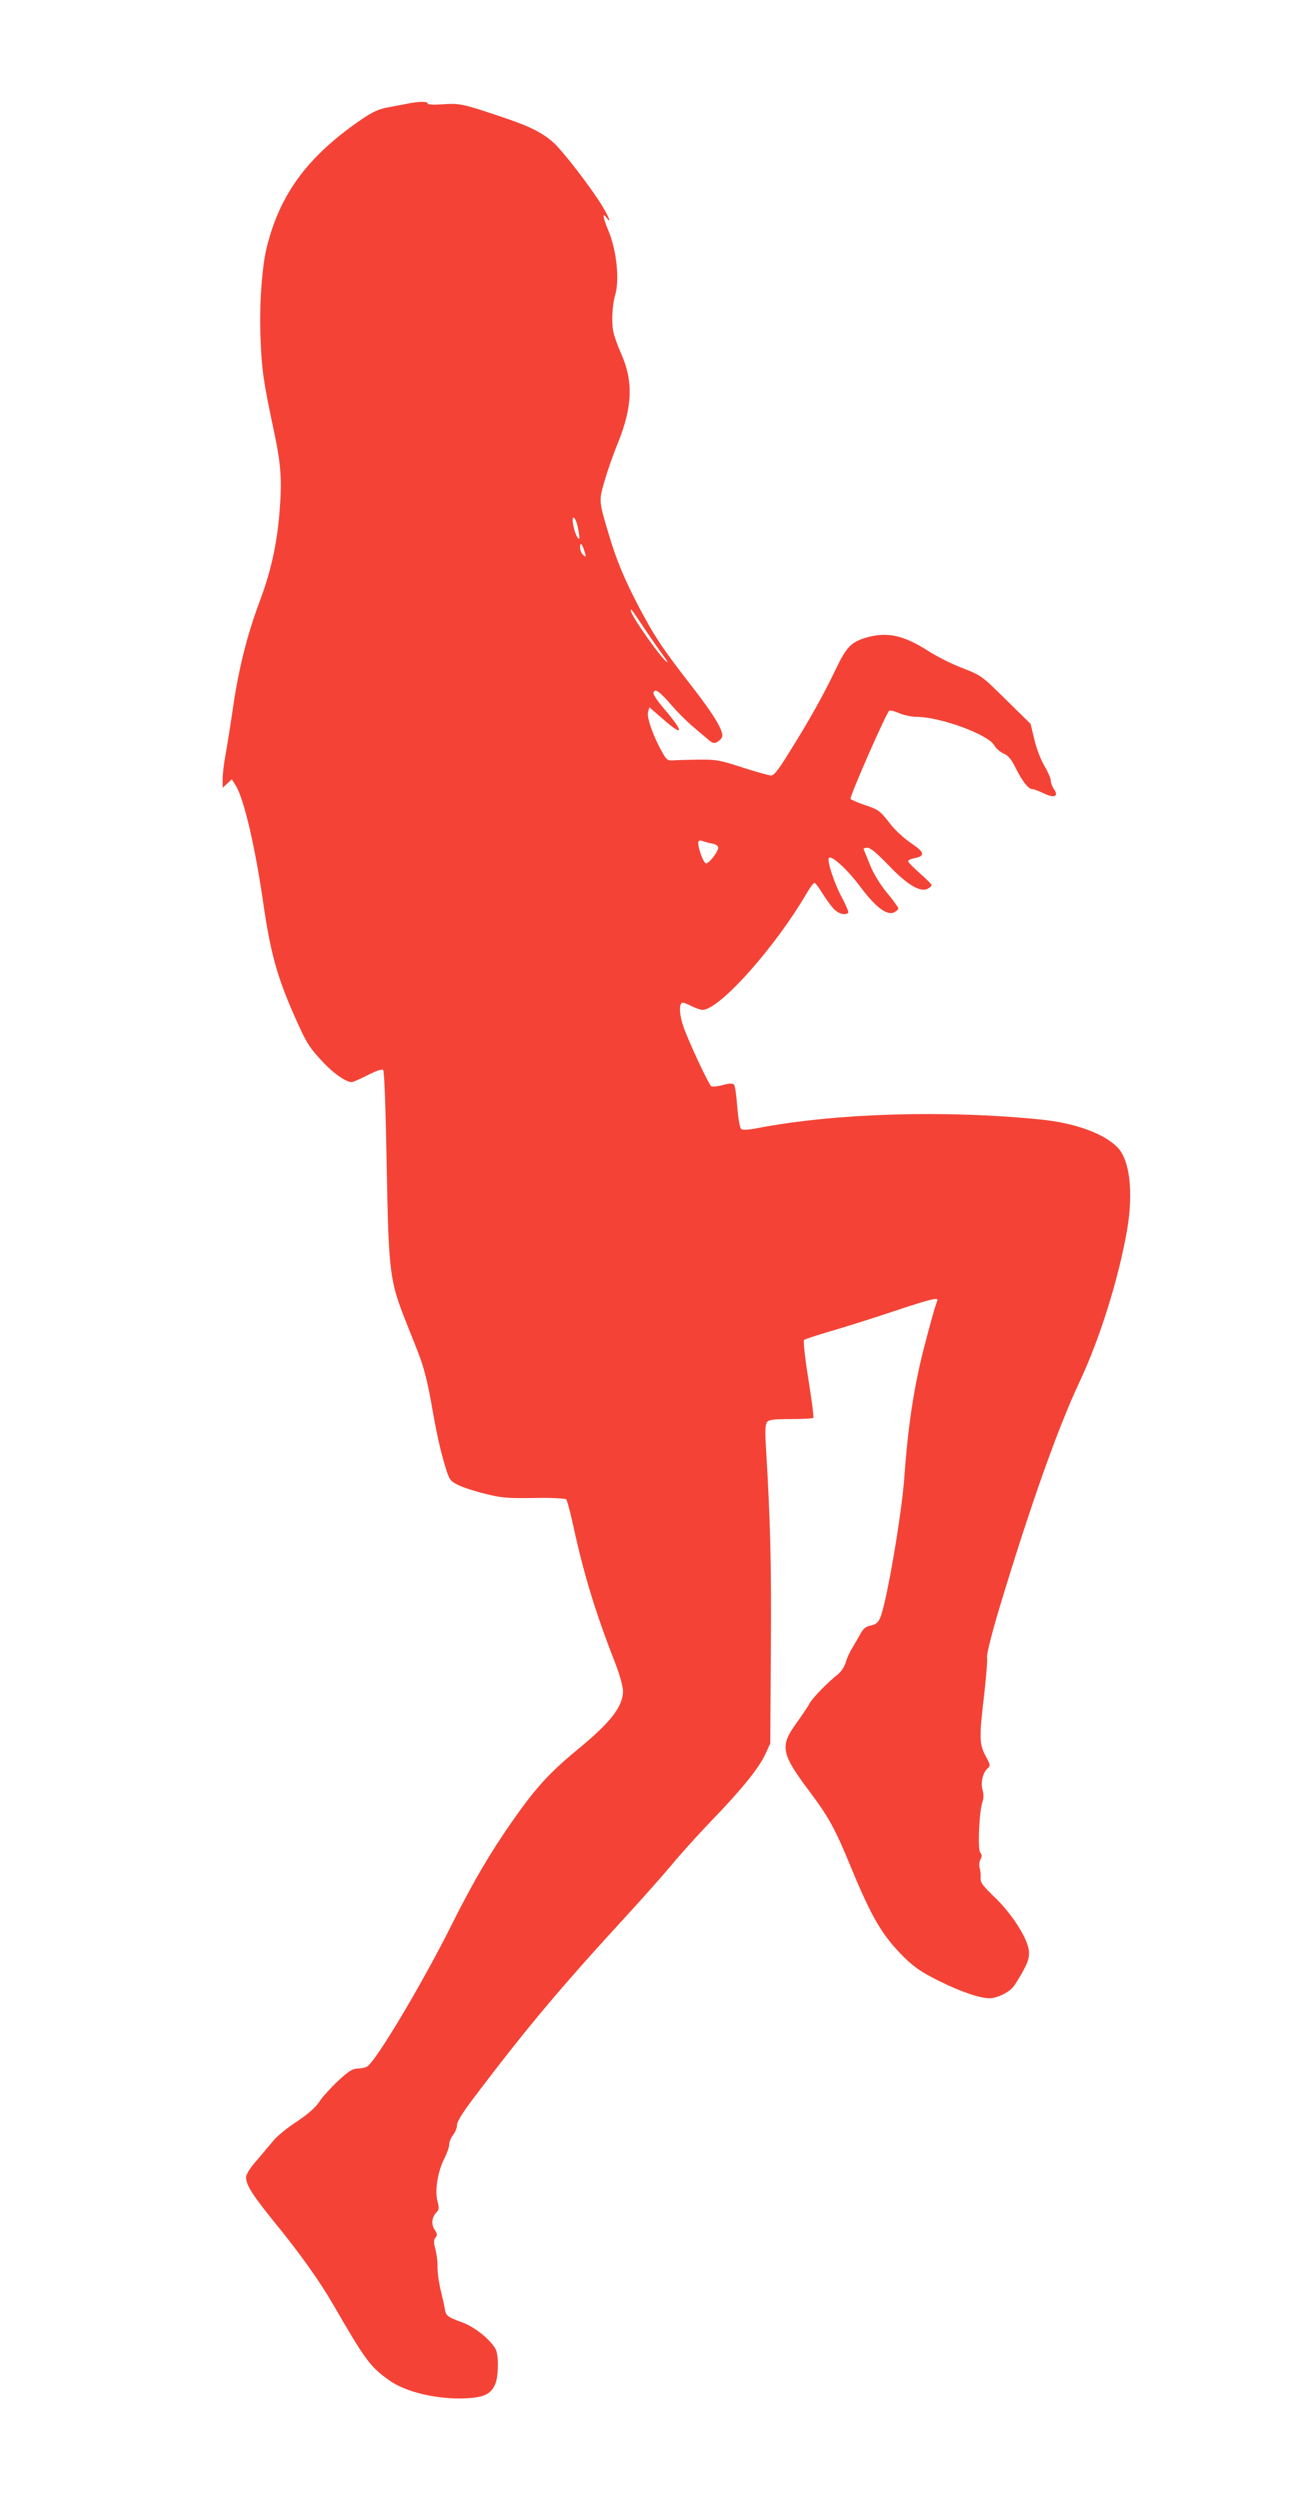
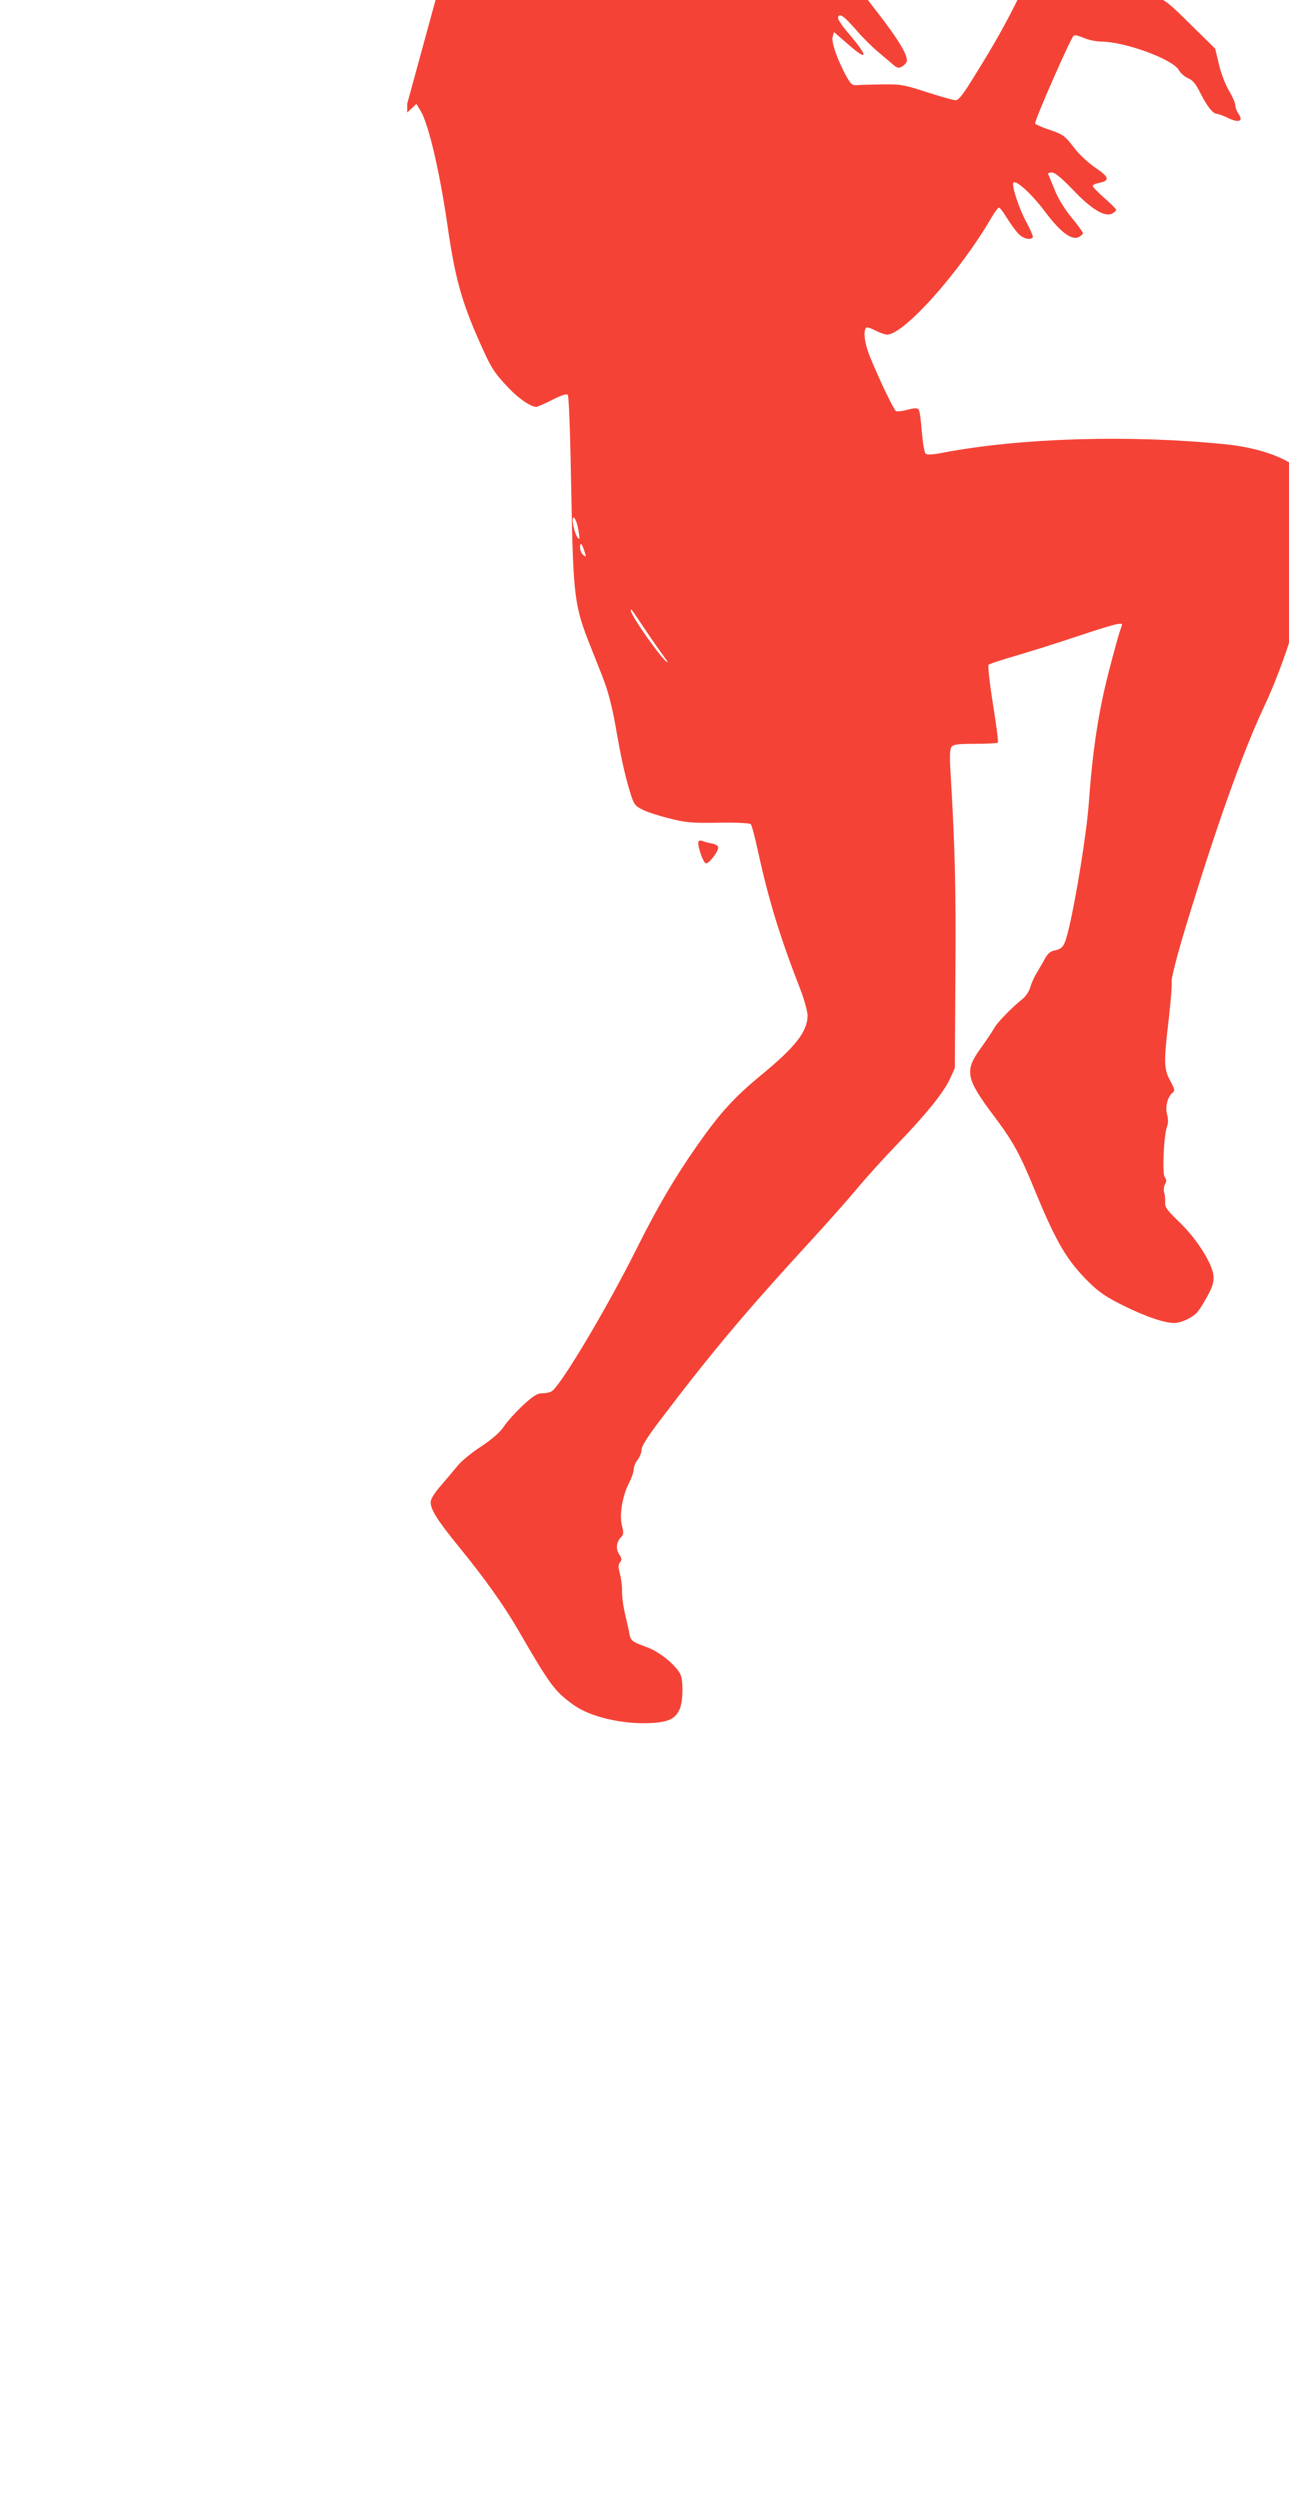
<svg xmlns="http://www.w3.org/2000/svg" version="1.0" width="660pt" height="1280pt" viewBox="0 0 660 1280" preserveAspectRatio="xMidYMid meet">
  <g transform="translate(0,1280) scale(0.1,-0.1)" fill="#f44336" stroke="none">
-     <path d="M2085 12269 c-22 -4 -67 -13 -100 -19 -45 -8 -78 -23 -135 -62 -274 -188 -416 -380 -484 -653 -25 -102 -39 -299 -32 -465 6 -163 15 -224 65 -460 40 -186 46 -263 32 -435 -13 -161 -44 -301 -101 -453 -63 -167 -107 -342 -135 -532 -14 -96 -32 -210 -40 -253 -8 -43 -15 -99 -15 -125 l0 -45 24 22 23 22 23 -38 c40 -68 97 -312 136 -583 38 -264 71 -386 161 -590 63 -142 76 -163 153 -244 51 -54 113 -96 141 -96 6 0 43 16 82 36 45 23 73 32 79 26 6 -6 13 -203 18 -489 10 -549 15 -590 100 -803 16 -41 46 -115 65 -165 23 -59 44 -140 61 -235 29 -166 46 -246 75 -342 19 -62 25 -71 62 -89 22 -12 83 -32 136 -45 85 -22 114 -25 254 -23 87 2 161 -2 166 -7 5 -5 21 -65 36 -134 56 -258 115 -448 219 -715 19 -49 35 -108 36 -130 0 -82 -61 -161 -239 -307 -138 -114 -210 -193 -326 -359 -113 -161 -203 -314 -310 -528 -151 -303 -393 -709 -436 -731 -10 -6 -32 -10 -49 -10 -24 0 -46 -14 -98 -62 -37 -35 -81 -83 -97 -108 -20 -30 -58 -63 -116 -102 -48 -31 -102 -75 -120 -98 -19 -23 -58 -69 -86 -102 -33 -37 -53 -70 -53 -85 0 -39 33 -91 144 -228 130 -159 230 -299 303 -425 164 -283 187 -315 283 -384 85 -63 255 -102 399 -94 91 5 125 22 147 73 17 41 18 148 2 178 -26 49 -107 114 -170 137 -79 29 -85 34 -91 73 -3 18 -11 52 -17 77 -14 59 -21 107 -20 150 0 19 -5 54 -11 77 -9 33 -9 46 1 58 10 12 9 20 -5 41 -18 28 -14 63 10 88 13 13 14 22 5 57 -15 54 2 155 36 220 13 26 24 57 24 70 0 13 9 35 20 49 11 14 20 37 20 51 0 18 32 69 98 155 262 346 437 554 777 924 78 85 180 200 226 255 45 55 137 156 203 225 150 155 242 268 275 340 l25 55 3 485 c3 433 -2 642 -25 1029 -5 81 -4 118 5 130 9 13 32 16 121 16 61 0 113 3 116 6 4 3 -8 93 -25 199 -17 106 -27 196 -22 200 4 4 64 24 133 44 69 20 213 65 320 101 177 59 230 73 230 61 0 -3 -5 -17 -10 -32 -6 -15 -33 -113 -60 -218 -51 -200 -81 -397 -100 -664 -11 -151 -64 -481 -102 -641 -23 -95 -30 -105 -78 -115 -16 -3 -33 -18 -43 -38 -10 -18 -29 -51 -42 -73 -14 -22 -30 -57 -35 -77 -6 -20 -23 -46 -38 -58 -52 -41 -134 -124 -148 -153 -8 -15 -38 -59 -65 -97 -87 -119 -80 -157 65 -350 100 -134 132 -191 215 -394 107 -258 160 -347 271 -457 53 -52 90 -77 181 -122 109 -54 206 -87 256 -87 37 0 96 28 121 58 12 15 36 54 53 86 25 47 30 68 27 101 -8 64 -87 188 -175 272 -62 60 -74 76 -72 100 1 15 -1 38 -5 50 -4 12 -2 32 4 43 9 16 8 25 -1 36 -14 17 -5 218 12 261 6 16 6 38 0 60 -11 38 2 90 27 111 14 11 13 17 -11 62 -33 61 -34 94 -7 321 10 91 17 175 14 186 -3 12 26 128 66 260 155 513 296 911 406 1145 105 222 202 533 245 781 33 195 14 360 -50 424 -70 71 -220 125 -396 142 -486 49 -1045 32 -1439 -43 -54 -11 -83 -12 -91 -6 -7 6 -15 54 -20 113 -4 56 -11 107 -16 113 -7 9 -22 9 -58 -1 -27 -7 -53 -10 -59 -6 -11 7 -90 172 -133 279 -28 69 -36 137 -17 148 4 3 25 -4 47 -16 22 -11 48 -20 58 -20 87 0 375 323 537 603 15 26 32 47 36 47 5 0 23 -24 40 -52 18 -29 44 -65 58 -80 24 -26 60 -36 75 -21 4 3 -11 38 -32 78 -38 68 -78 191 -67 203 15 14 93 -58 159 -145 81 -109 140 -153 177 -133 11 6 20 15 20 19 0 5 -26 42 -59 81 -36 44 -70 100 -87 144 -16 39 -30 74 -32 78 -2 5 7 8 19 8 16 0 49 -28 109 -90 94 -99 162 -140 200 -120 11 6 20 14 20 19 0 4 -27 31 -60 60 -33 29 -60 57 -60 62 0 5 13 12 30 15 59 12 56 29 -13 76 -36 24 -84 68 -107 98 -55 71 -61 75 -136 100 -35 12 -66 26 -69 30 -6 10 183 441 198 451 5 4 28 -2 51 -12 22 -10 64 -19 91 -19 122 -1 366 -91 396 -146 8 -15 29 -33 46 -41 25 -10 41 -29 64 -76 34 -68 65 -107 85 -107 8 0 34 -10 59 -22 54 -26 78 -15 51 23 -9 13 -16 33 -16 44 0 11 -15 45 -33 75 -18 31 -41 90 -51 135 l-19 79 -116 114 c-137 135 -133 133 -244 176 -48 19 -122 56 -165 84 -127 81 -211 99 -319 67 -76 -23 -99 -47 -155 -164 -63 -131 -128 -248 -231 -413 -60 -98 -83 -128 -99 -128 -12 0 -78 19 -147 41 -116 38 -134 41 -226 40 -55 -1 -113 -2 -130 -4 -25 -2 -33 4 -52 38 -47 82 -82 181 -75 208 l7 26 68 -59 c109 -96 112 -71 6 53 -35 41 -56 73 -53 82 9 22 30 6 94 -67 30 -35 79 -84 108 -108 29 -25 65 -55 79 -67 20 -18 29 -20 45 -12 10 6 22 17 25 25 11 28 -39 112 -159 266 -147 189 -188 251 -271 409 -69 132 -112 234 -150 364 -51 169 -51 171 -22 271 14 49 45 139 70 199 73 181 78 312 17 451 -17 38 -35 87 -40 109 -12 45 -8 141 8 195 23 79 7 231 -36 332 -27 65 -31 93 -9 64 28 -37 15 -1 -21 59 -54 89 -197 276 -248 323 -57 52 -122 85 -266 133 -201 68 -218 71 -302 65 -48 -3 -78 -2 -78 4 0 12 -48 11 -105 -1z m874 -2170 c6 -29 9 -54 7 -56 -7 -7 -24 30 -31 70 -11 58 12 45 24 -14z m36 -129 c7 -22 6 -23 -9 -11 -9 7 -16 25 -16 40 1 29 11 17 25 -29z m313 -400 c39 -58 81 -117 92 -132 12 -16 20 -28 17 -28 -18 0 -187 238 -187 264 0 13 -2 15 78 -104z m335 -1088 c16 -2 31 -10 34 -18 6 -16 -44 -84 -62 -84 -14 0 -48 98 -38 113 3 4 12 5 22 1 9 -4 29 -9 44 -12z" />
+     <path d="M2085 12269 l0 -45 24 22 23 22 23 -38 c40 -68 97 -312 136 -583 38 -264 71 -386 161 -590 63 -142 76 -163 153 -244 51 -54 113 -96 141 -96 6 0 43 16 82 36 45 23 73 32 79 26 6 -6 13 -203 18 -489 10 -549 15 -590 100 -803 16 -41 46 -115 65 -165 23 -59 44 -140 61 -235 29 -166 46 -246 75 -342 19 -62 25 -71 62 -89 22 -12 83 -32 136 -45 85 -22 114 -25 254 -23 87 2 161 -2 166 -7 5 -5 21 -65 36 -134 56 -258 115 -448 219 -715 19 -49 35 -108 36 -130 0 -82 -61 -161 -239 -307 -138 -114 -210 -193 -326 -359 -113 -161 -203 -314 -310 -528 -151 -303 -393 -709 -436 -731 -10 -6 -32 -10 -49 -10 -24 0 -46 -14 -98 -62 -37 -35 -81 -83 -97 -108 -20 -30 -58 -63 -116 -102 -48 -31 -102 -75 -120 -98 -19 -23 -58 -69 -86 -102 -33 -37 -53 -70 -53 -85 0 -39 33 -91 144 -228 130 -159 230 -299 303 -425 164 -283 187 -315 283 -384 85 -63 255 -102 399 -94 91 5 125 22 147 73 17 41 18 148 2 178 -26 49 -107 114 -170 137 -79 29 -85 34 -91 73 -3 18 -11 52 -17 77 -14 59 -21 107 -20 150 0 19 -5 54 -11 77 -9 33 -9 46 1 58 10 12 9 20 -5 41 -18 28 -14 63 10 88 13 13 14 22 5 57 -15 54 2 155 36 220 13 26 24 57 24 70 0 13 9 35 20 49 11 14 20 37 20 51 0 18 32 69 98 155 262 346 437 554 777 924 78 85 180 200 226 255 45 55 137 156 203 225 150 155 242 268 275 340 l25 55 3 485 c3 433 -2 642 -25 1029 -5 81 -4 118 5 130 9 13 32 16 121 16 61 0 113 3 116 6 4 3 -8 93 -25 199 -17 106 -27 196 -22 200 4 4 64 24 133 44 69 20 213 65 320 101 177 59 230 73 230 61 0 -3 -5 -17 -10 -32 -6 -15 -33 -113 -60 -218 -51 -200 -81 -397 -100 -664 -11 -151 -64 -481 -102 -641 -23 -95 -30 -105 -78 -115 -16 -3 -33 -18 -43 -38 -10 -18 -29 -51 -42 -73 -14 -22 -30 -57 -35 -77 -6 -20 -23 -46 -38 -58 -52 -41 -134 -124 -148 -153 -8 -15 -38 -59 -65 -97 -87 -119 -80 -157 65 -350 100 -134 132 -191 215 -394 107 -258 160 -347 271 -457 53 -52 90 -77 181 -122 109 -54 206 -87 256 -87 37 0 96 28 121 58 12 15 36 54 53 86 25 47 30 68 27 101 -8 64 -87 188 -175 272 -62 60 -74 76 -72 100 1 15 -1 38 -5 50 -4 12 -2 32 4 43 9 16 8 25 -1 36 -14 17 -5 218 12 261 6 16 6 38 0 60 -11 38 2 90 27 111 14 11 13 17 -11 62 -33 61 -34 94 -7 321 10 91 17 175 14 186 -3 12 26 128 66 260 155 513 296 911 406 1145 105 222 202 533 245 781 33 195 14 360 -50 424 -70 71 -220 125 -396 142 -486 49 -1045 32 -1439 -43 -54 -11 -83 -12 -91 -6 -7 6 -15 54 -20 113 -4 56 -11 107 -16 113 -7 9 -22 9 -58 -1 -27 -7 -53 -10 -59 -6 -11 7 -90 172 -133 279 -28 69 -36 137 -17 148 4 3 25 -4 47 -16 22 -11 48 -20 58 -20 87 0 375 323 537 603 15 26 32 47 36 47 5 0 23 -24 40 -52 18 -29 44 -65 58 -80 24 -26 60 -36 75 -21 4 3 -11 38 -32 78 -38 68 -78 191 -67 203 15 14 93 -58 159 -145 81 -109 140 -153 177 -133 11 6 20 15 20 19 0 5 -26 42 -59 81 -36 44 -70 100 -87 144 -16 39 -30 74 -32 78 -2 5 7 8 19 8 16 0 49 -28 109 -90 94 -99 162 -140 200 -120 11 6 20 14 20 19 0 4 -27 31 -60 60 -33 29 -60 57 -60 62 0 5 13 12 30 15 59 12 56 29 -13 76 -36 24 -84 68 -107 98 -55 71 -61 75 -136 100 -35 12 -66 26 -69 30 -6 10 183 441 198 451 5 4 28 -2 51 -12 22 -10 64 -19 91 -19 122 -1 366 -91 396 -146 8 -15 29 -33 46 -41 25 -10 41 -29 64 -76 34 -68 65 -107 85 -107 8 0 34 -10 59 -22 54 -26 78 -15 51 23 -9 13 -16 33 -16 44 0 11 -15 45 -33 75 -18 31 -41 90 -51 135 l-19 79 -116 114 c-137 135 -133 133 -244 176 -48 19 -122 56 -165 84 -127 81 -211 99 -319 67 -76 -23 -99 -47 -155 -164 -63 -131 -128 -248 -231 -413 -60 -98 -83 -128 -99 -128 -12 0 -78 19 -147 41 -116 38 -134 41 -226 40 -55 -1 -113 -2 -130 -4 -25 -2 -33 4 -52 38 -47 82 -82 181 -75 208 l7 26 68 -59 c109 -96 112 -71 6 53 -35 41 -56 73 -53 82 9 22 30 6 94 -67 30 -35 79 -84 108 -108 29 -25 65 -55 79 -67 20 -18 29 -20 45 -12 10 6 22 17 25 25 11 28 -39 112 -159 266 -147 189 -188 251 -271 409 -69 132 -112 234 -150 364 -51 169 -51 171 -22 271 14 49 45 139 70 199 73 181 78 312 17 451 -17 38 -35 87 -40 109 -12 45 -8 141 8 195 23 79 7 231 -36 332 -27 65 -31 93 -9 64 28 -37 15 -1 -21 59 -54 89 -197 276 -248 323 -57 52 -122 85 -266 133 -201 68 -218 71 -302 65 -48 -3 -78 -2 -78 4 0 12 -48 11 -105 -1z m874 -2170 c6 -29 9 -54 7 -56 -7 -7 -24 30 -31 70 -11 58 12 45 24 -14z m36 -129 c7 -22 6 -23 -9 -11 -9 7 -16 25 -16 40 1 29 11 17 25 -29z m313 -400 c39 -58 81 -117 92 -132 12 -16 20 -28 17 -28 -18 0 -187 238 -187 264 0 13 -2 15 78 -104z m335 -1088 c16 -2 31 -10 34 -18 6 -16 -44 -84 -62 -84 -14 0 -48 98 -38 113 3 4 12 5 22 1 9 -4 29 -9 44 -12z" />
  </g>
</svg>